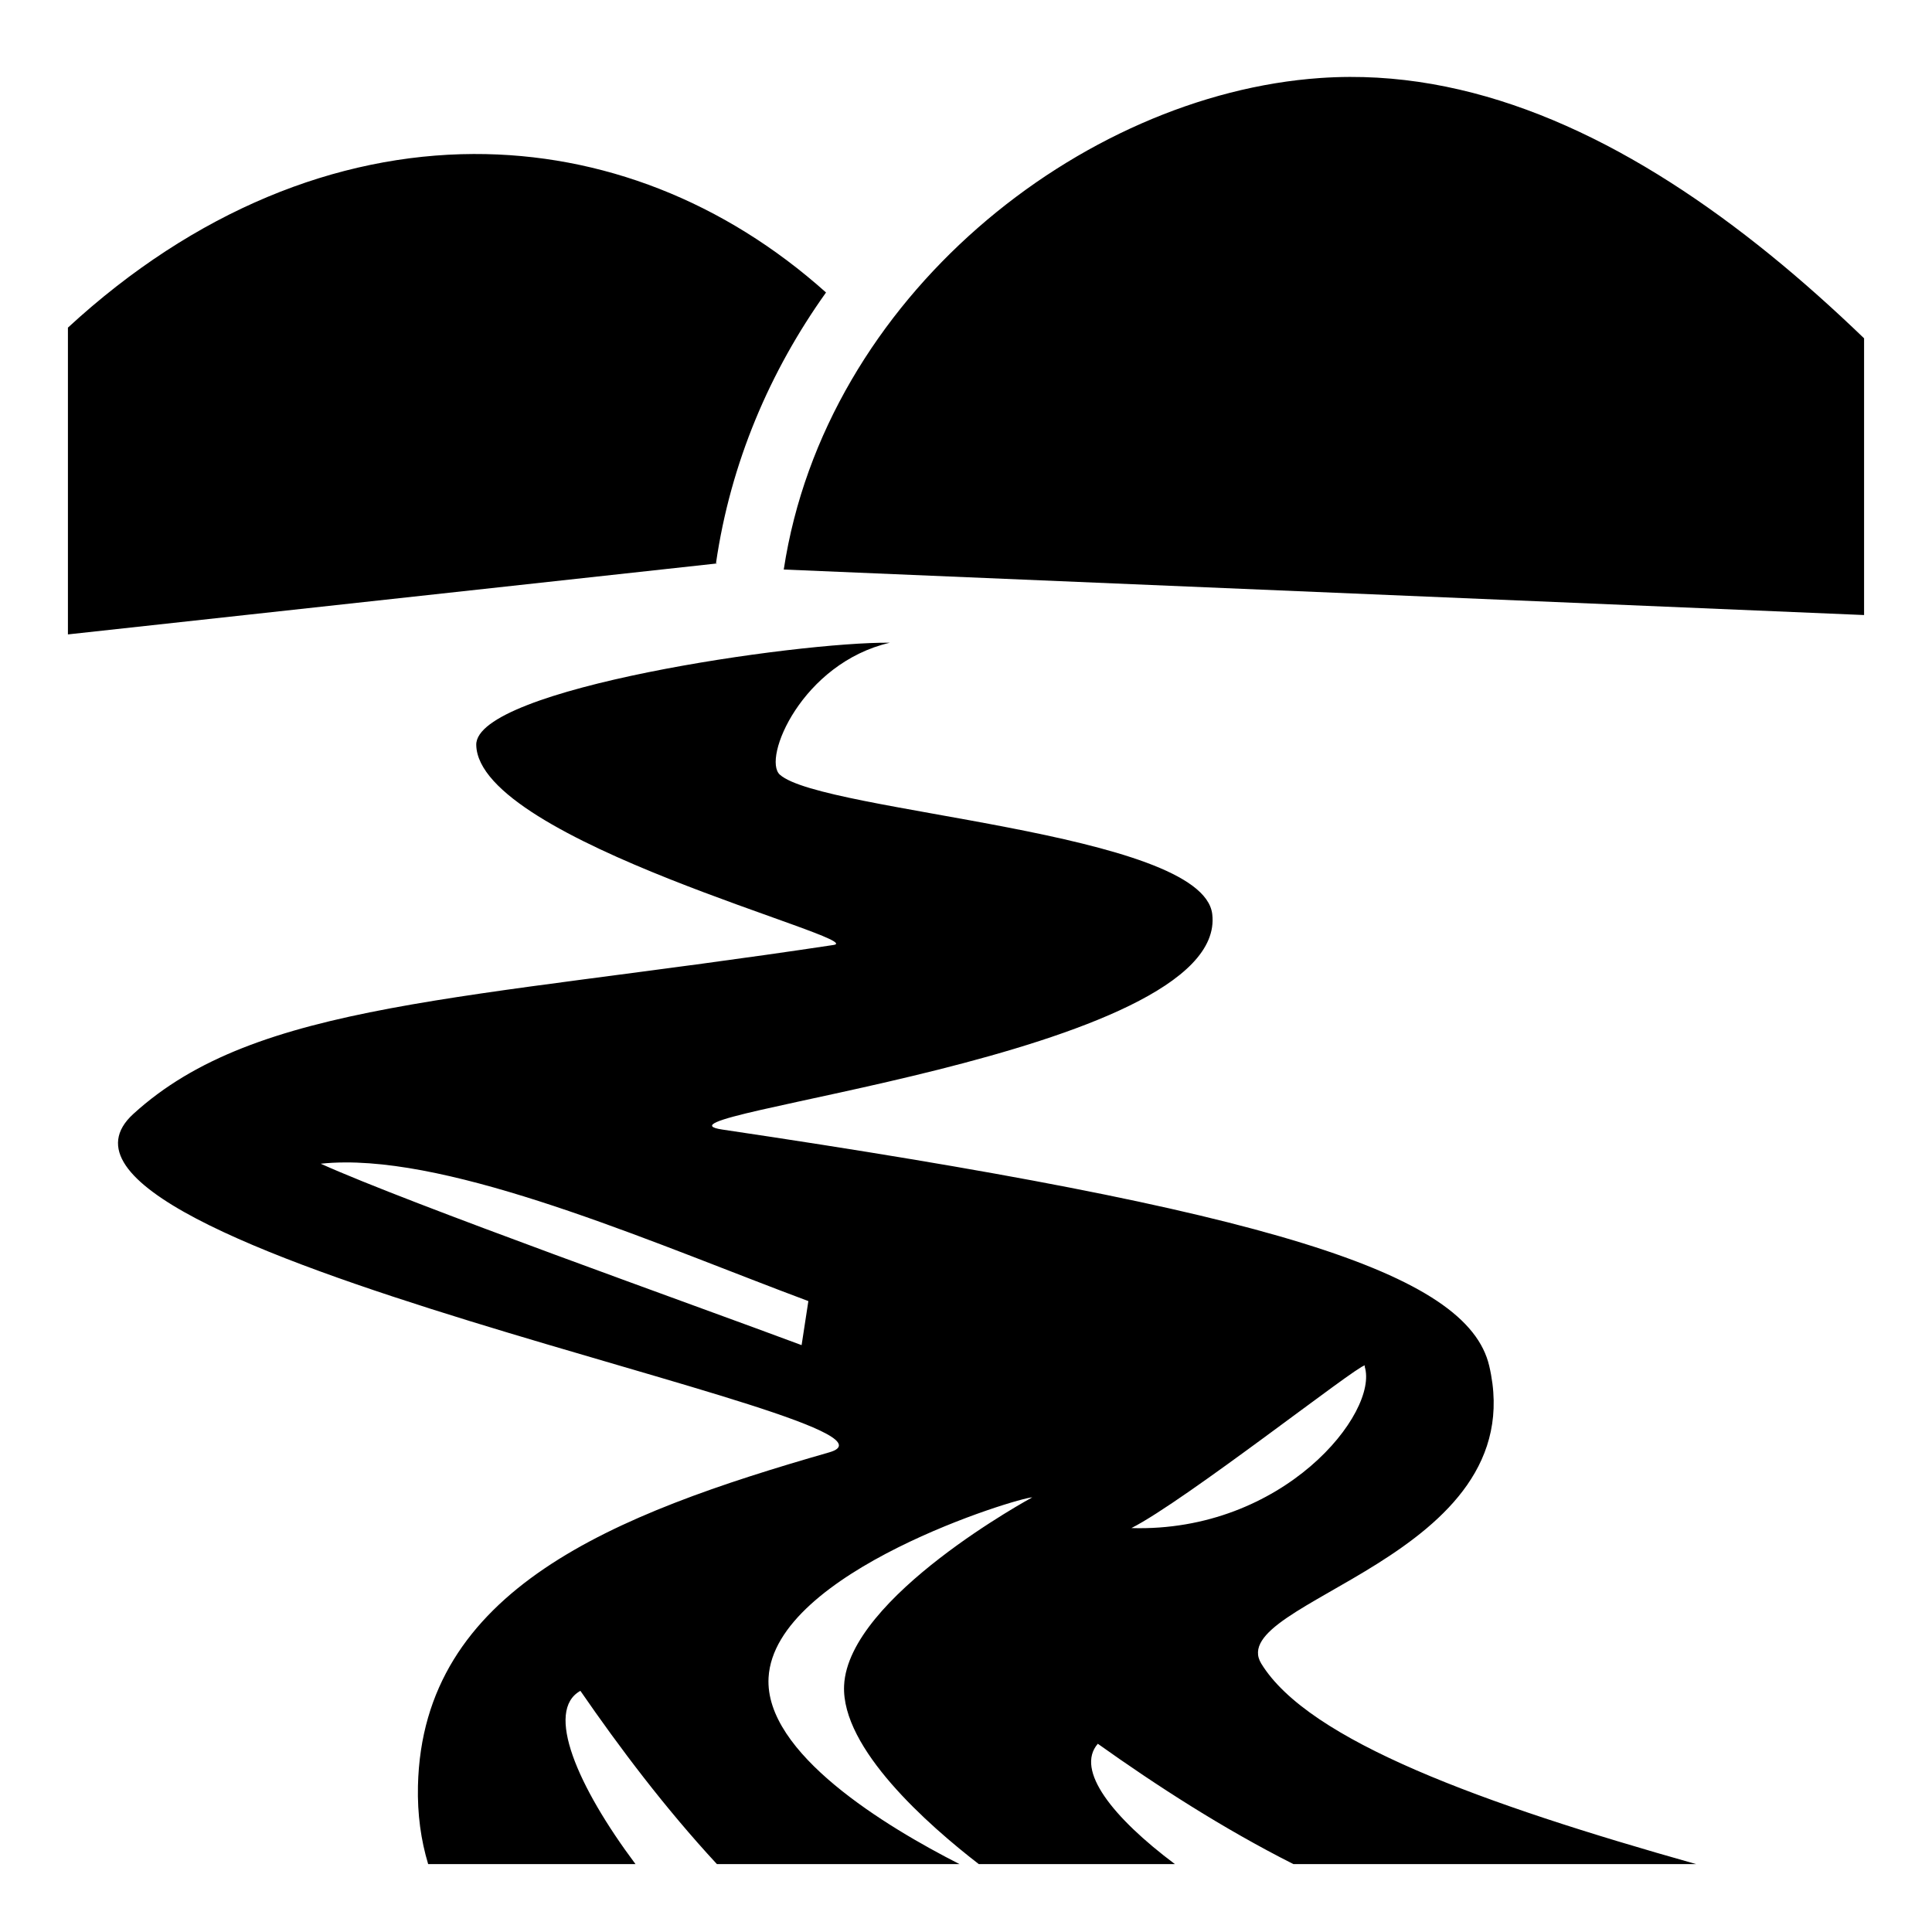
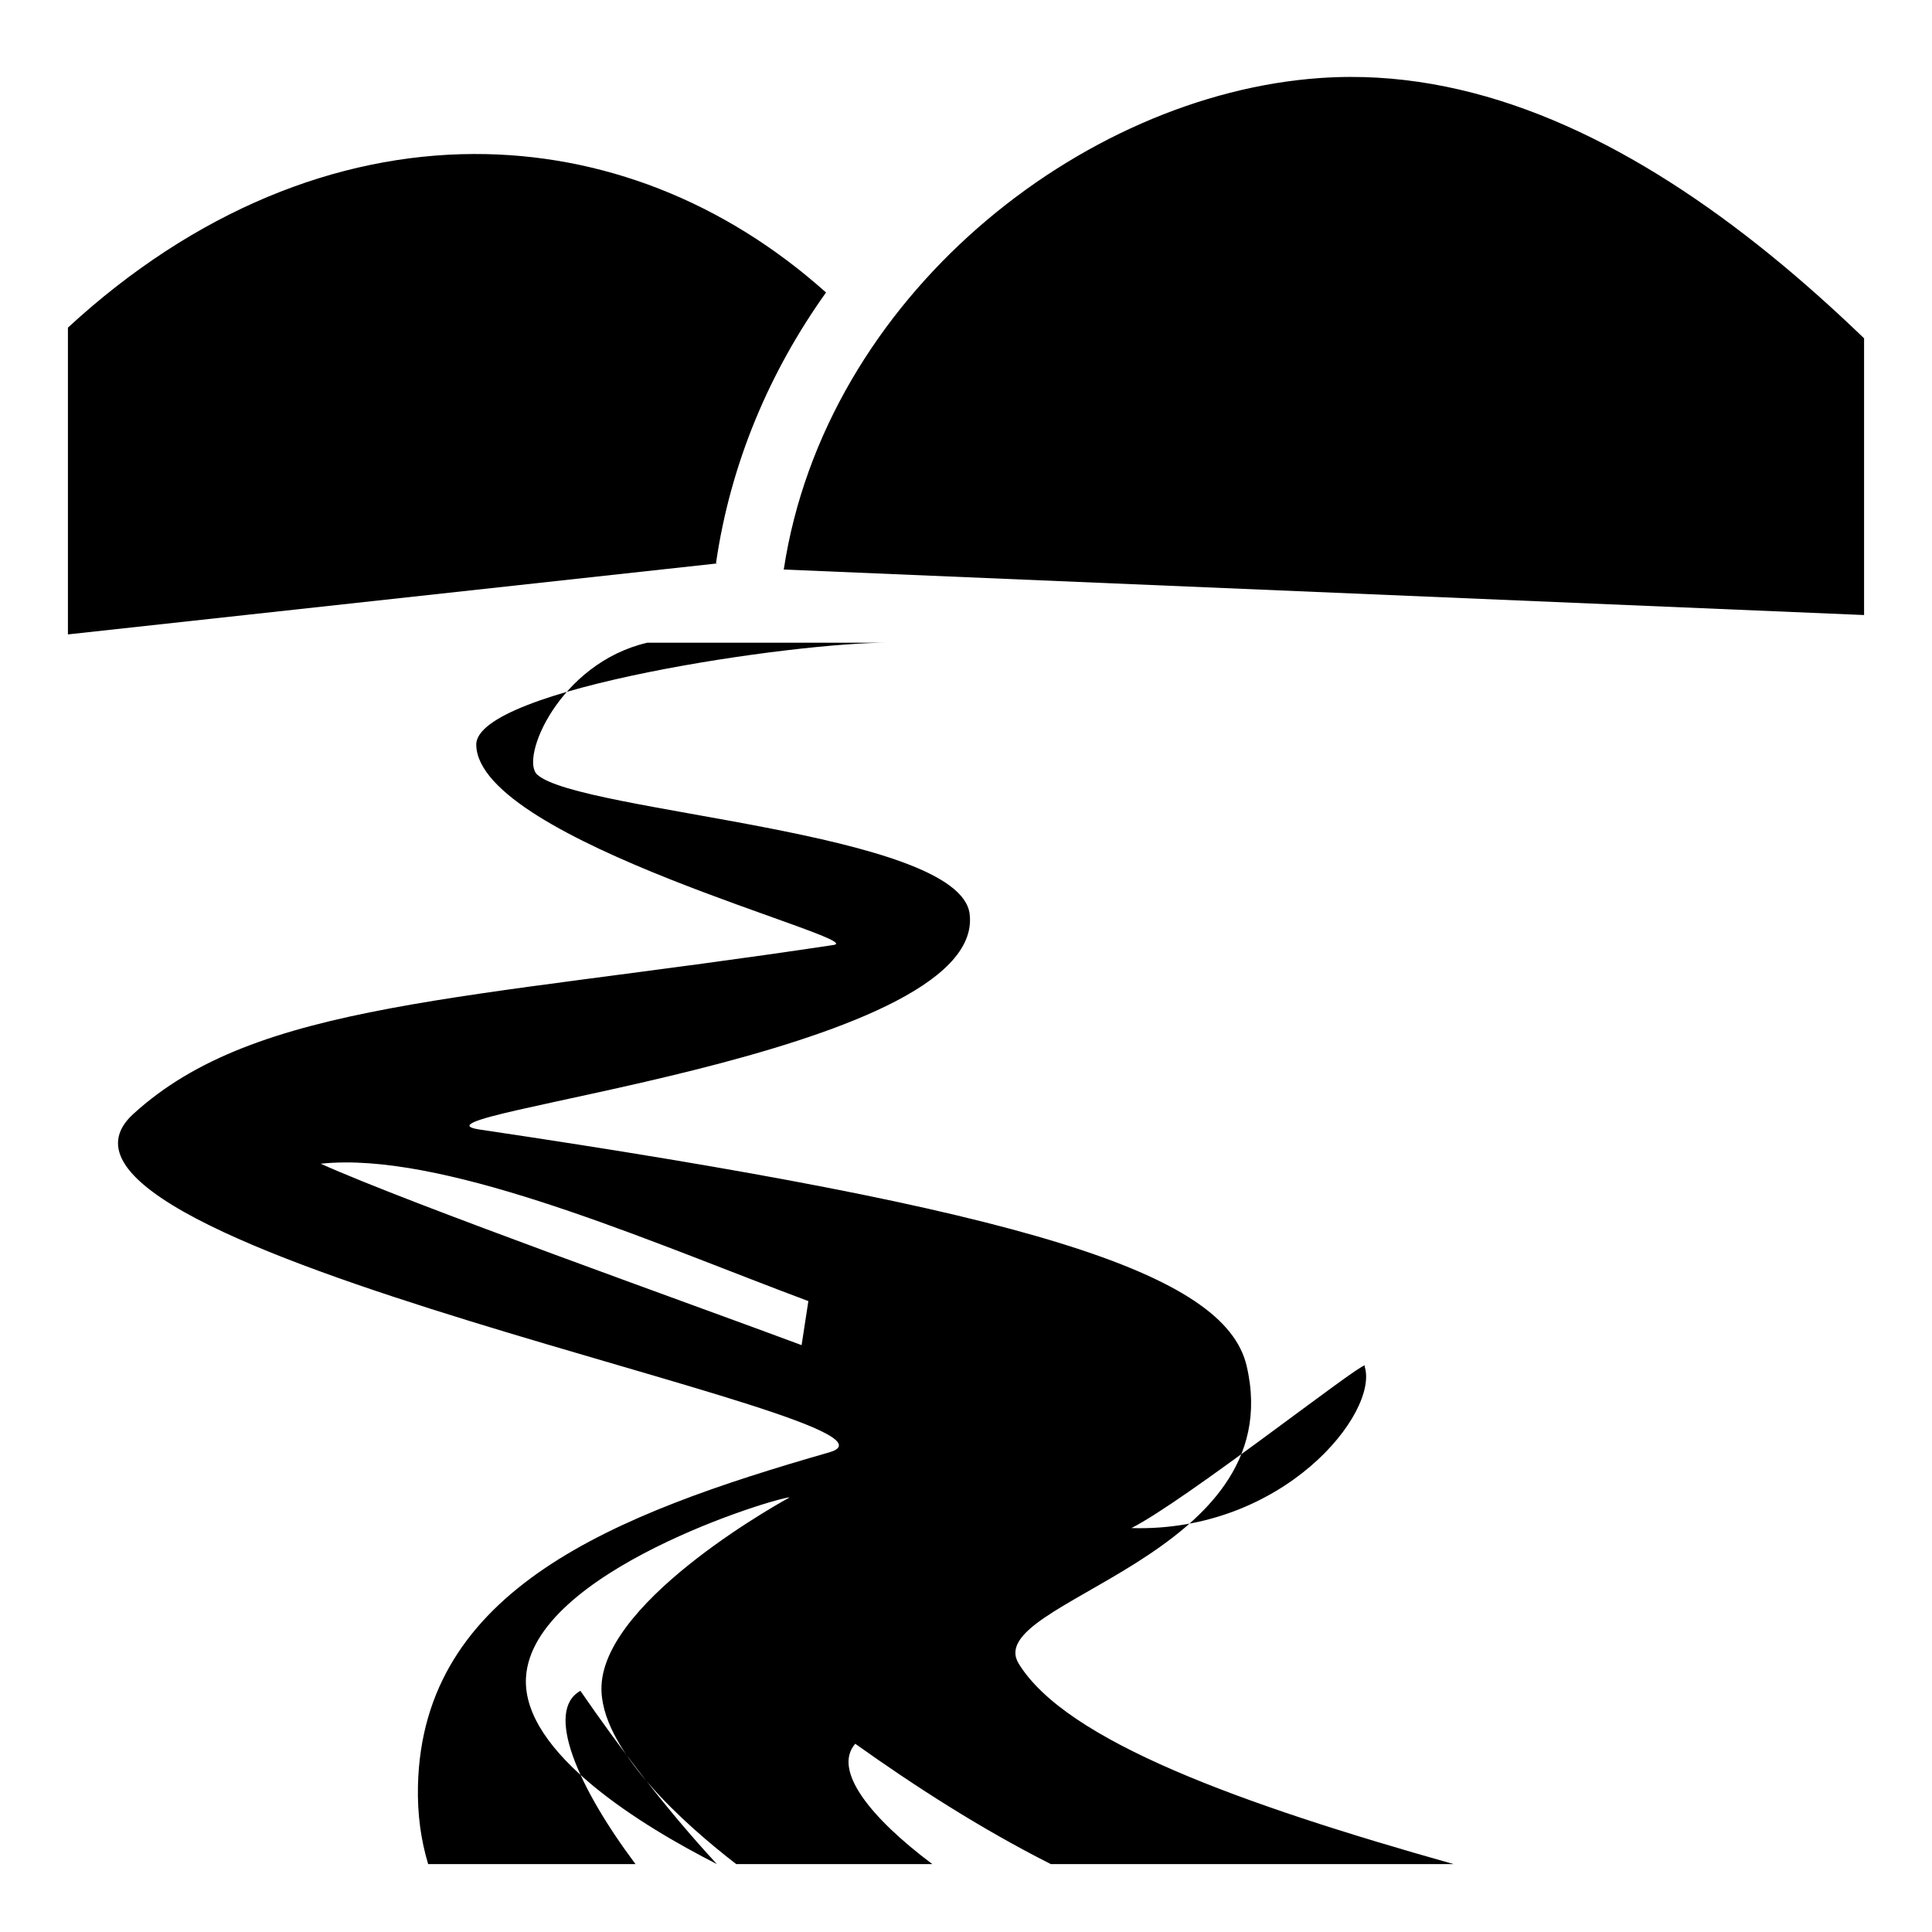
<svg xmlns="http://www.w3.org/2000/svg" width="800" height="800" viewBox="0 0 512 512">
-   <path fill="currentColor" d="M357.676 20.387q-3.917.014-7.856.29c-63.314 4.438-131.13 58.006-142.117 130.253L494 162.992V89.656c-8.09-7.792-16.415-15.25-24.953-22.177c-34.59-28.067-72.195-47.234-111.37-47.093zM125.55 40.812C89.363 40.94 51.743 55.725 18 86.825v81.3l172.107-18.815l-.363-.054c3.872-26.688 14.327-50.957 29.162-71.742c-26.973-24.13-59.536-36.82-93.357-36.7zm110.263 129.514c-24.49-.258-109.87 12.136-109.602 27.078c.46 25.55 104.433 51.553 94.726 53.018C122.553 265.27 67.968 265.427 35.34 295.2c-38.914 35.507 214.983 80.92 184.422 89.687c-57.204 16.412-107.82 36.256-109.002 88.414c-.17 7.52.8 14.385 2.705 20.7h54.945c-15.423-20.635-24.05-40.664-14.6-45.912c10.413 15.107 22.492 31.126 36.174 45.912h64.286c-19.474-9.912-51.732-29.408-50.594-49.424c1.6-28.17 66.37-47.758 69.883-47.758c0 0-48.786 26.384-49.867 49.866c-.767 16.68 22.317 36.985 35.69 47.316h51.976c-16.454-12.325-26.478-24.92-20.426-31.885c15.54 11.066 33.115 22.438 51.826 31.885h106.717c-56.74-15.988-102.683-32.67-115.225-53.127c-10.196-16.63 72.362-27.836 60.408-78.902c-5.79-24.738-58.24-41.094-203.222-62.626c-25.368-3.768 134.358-19.456 129.818-57.11c-2.65-21.98-103.288-26.85-114.58-36.933c-4.746-4.237 5.863-29.56 29.137-34.974zM91.425 308.056c33.376-.145 84.385 22.424 122.8 36.747l-1.79 11.67c-28.404-10.606-103.905-37.464-127.442-48.077c2.06-.22 4.207-.332 6.432-.34m270.234 53.803q.156-.01-.015.253c3.9 12.183-21.487 44.05-61.807 42.842c14.153-7.15 59.732-43.004 61.822-43.096z" />
+   <path fill="currentColor" d="M357.676 20.387q-3.917.014-7.856.29c-63.314 4.438-131.13 58.006-142.117 130.253L494 162.992V89.656c-8.09-7.792-16.415-15.25-24.953-22.177c-34.59-28.067-72.195-47.234-111.37-47.093zM125.55 40.812C89.363 40.94 51.743 55.725 18 86.825v81.3l172.107-18.815l-.363-.054c3.872-26.688 14.327-50.957 29.162-71.742c-26.973-24.13-59.536-36.82-93.357-36.7zm110.263 129.514c-24.49-.258-109.87 12.136-109.602 27.078c.46 25.55 104.433 51.553 94.726 53.018C122.553 265.27 67.968 265.427 35.34 295.2c-38.914 35.507 214.983 80.92 184.422 89.687c-57.204 16.412-107.82 36.256-109.002 88.414c-.17 7.52.8 14.385 2.705 20.7h54.945c-15.423-20.635-24.05-40.664-14.6-45.912c10.413 15.107 22.492 31.126 36.174 45.912c-19.474-9.912-51.732-29.408-50.594-49.424c1.6-28.17 66.37-47.758 69.883-47.758c0 0-48.786 26.384-49.867 49.866c-.767 16.68 22.317 36.985 35.69 47.316h51.976c-16.454-12.325-26.478-24.92-20.426-31.885c15.54 11.066 33.115 22.438 51.826 31.885h106.717c-56.74-15.988-102.683-32.67-115.225-53.127c-10.196-16.63 72.362-27.836 60.408-78.902c-5.79-24.738-58.24-41.094-203.222-62.626c-25.368-3.768 134.358-19.456 129.818-57.11c-2.65-21.98-103.288-26.85-114.58-36.933c-4.746-4.237 5.863-29.56 29.137-34.974zM91.425 308.056c33.376-.145 84.385 22.424 122.8 36.747l-1.79 11.67c-28.404-10.606-103.905-37.464-127.442-48.077c2.06-.22 4.207-.332 6.432-.34m270.234 53.803q.156-.01-.015.253c3.9 12.183-21.487 44.05-61.807 42.842c14.153-7.15 59.732-43.004 61.822-43.096z" />
</svg>